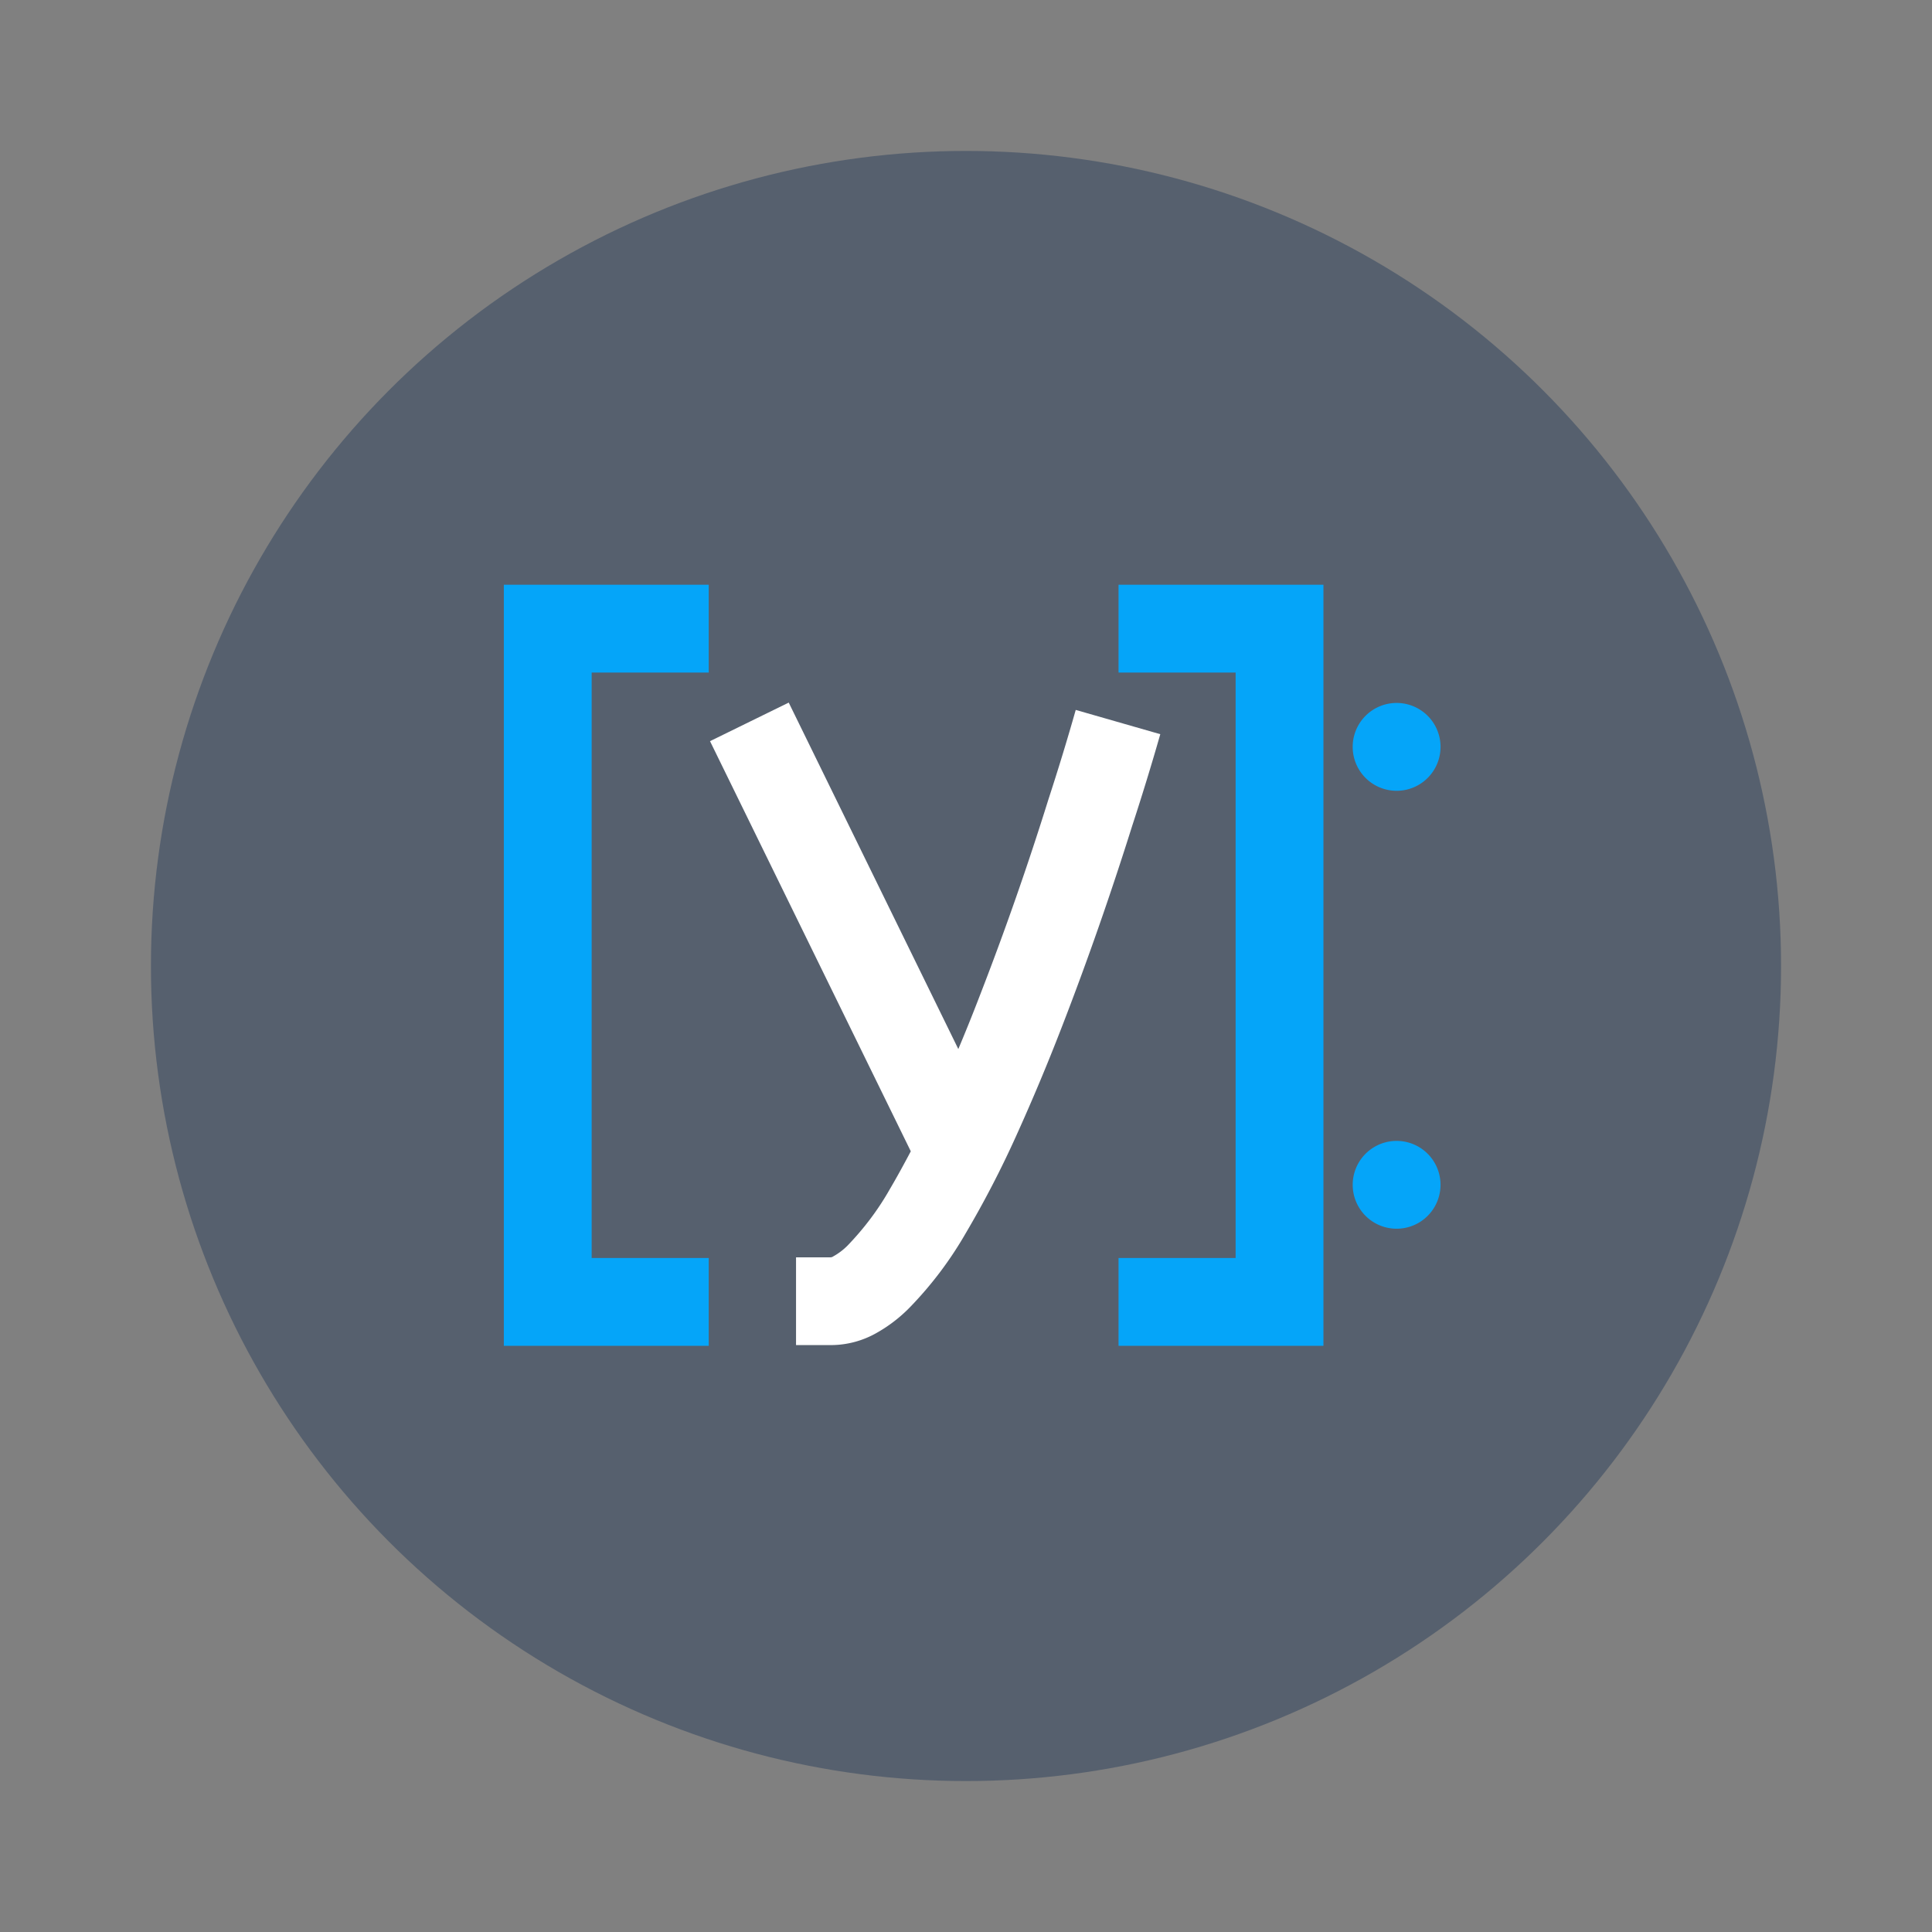
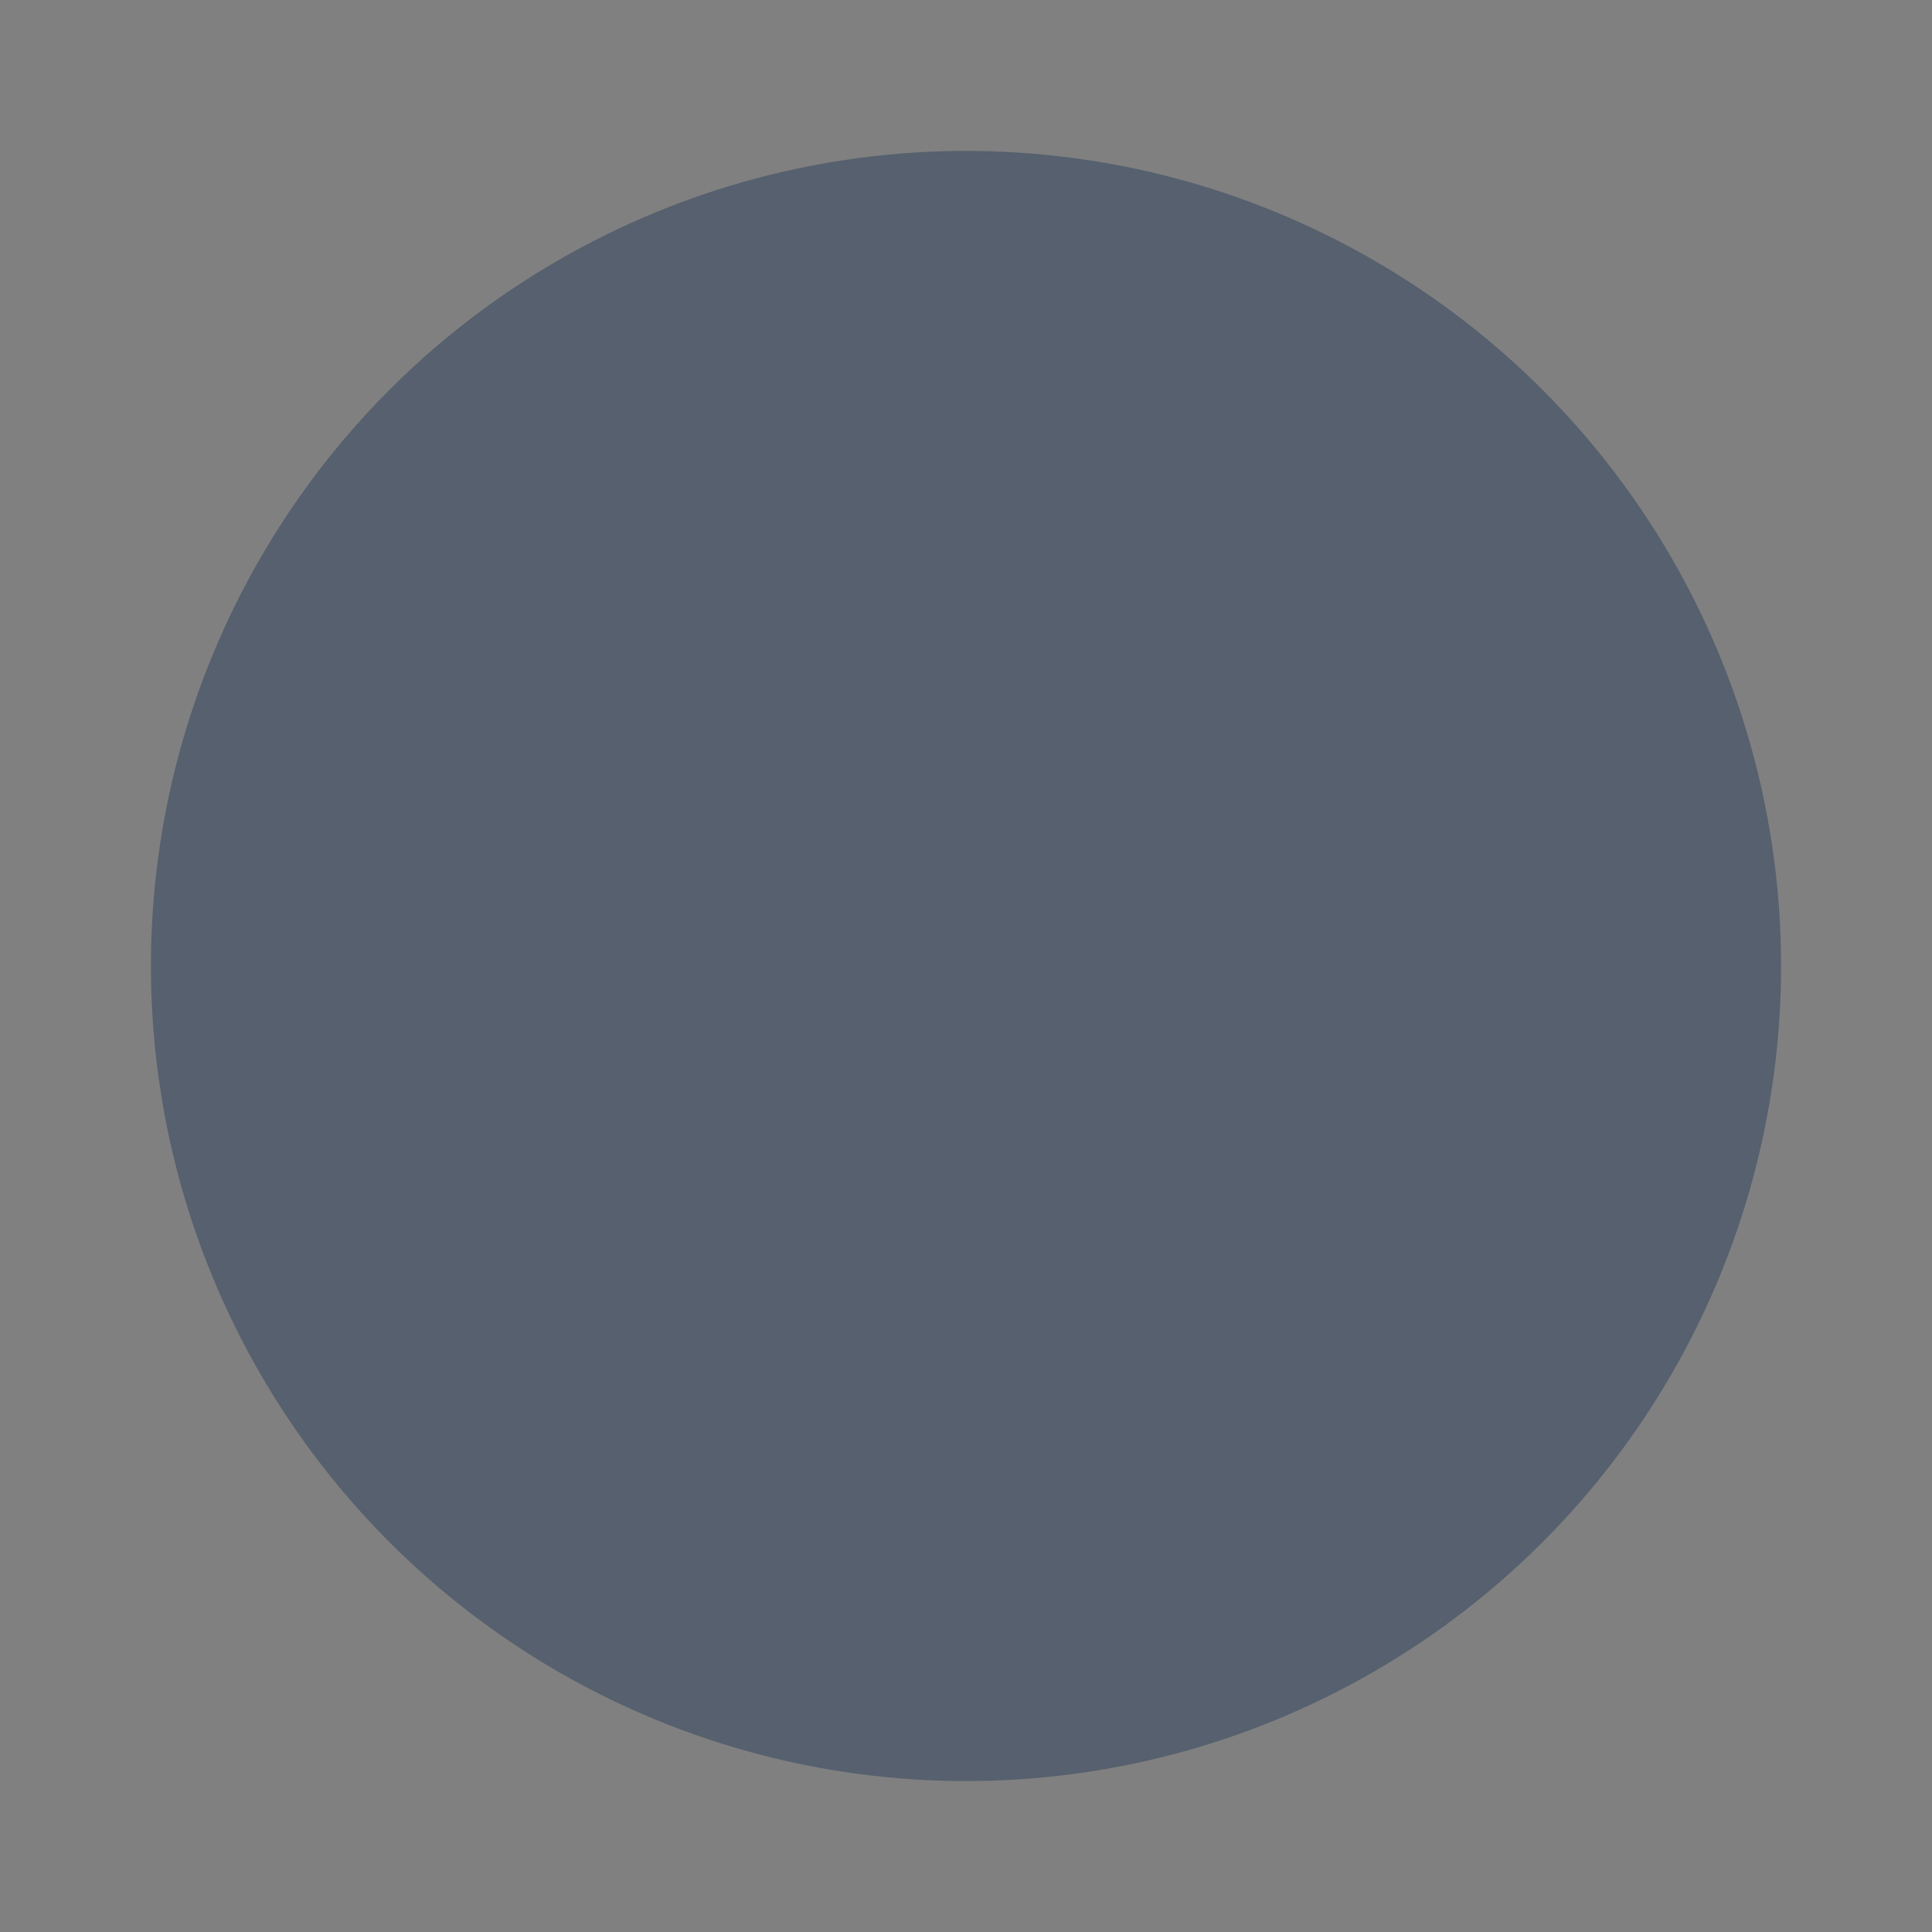
<svg xmlns="http://www.w3.org/2000/svg" width="64" height="64">
  <rect width="100%" height="100%" fill="#808080" stroke="none" />
  <defs>
    <linearGradient id="a" x1="32.02" x2="32.02" y1="2.043" y2="62.045" gradientTransform="matrix(220.18 0 0 205.5 137.59 -96.075)" gradientUnits="userSpaceOnUse">
      <stop stop-color="#56606e" offset="0" />
      <stop stop-color="#2e3842" offset="1" />
    </linearGradient>
  </defs>
  <g stroke-width="1.414" transform="translate(2.981 -3.045)">
    <circle cx="29.019" cy="35.045" r="27" fill="url(#a)" />
    <circle cx="29.019" cy="35.045" r="27" fill="none" />
  </g>
  <g stroke-width=".942">
-     <path d="M19.628 42.982V22.696h4.057v-3.043h-7.1v26.372h7.1v-3.043zm22.314 0V22.696h-4.057v-3.043h7.1v26.372h-7.1v-3.043z" fill="#05a5f9" style="isolation:isolate" transform="translate(.835 .582) scale(.956)" />
-     <path transform="translate(3.183 3.161) scale(.9)" d="m25.494 22.348-2.897 1.42 7.39 15.096c-.247.466-.499.93-.766 1.383-.431.764-.96 1.463-1.563 2.088a2.35 2.35 0 0 1-.527.398.177.177 0 0 1-.098.033h-1.27v3.23h1.335a3.403 3.403 0 0 0 1.617-.44 5.425 5.425 0 0 0 1.248-.96 13.772 13.772 0 0 0 2.056-2.734 36.988 36.988 0 0 0 1.842-3.555 76.677 76.677 0 0 0 1.68-4.006c.948-2.444 1.81-4.921 2.596-7.42a93.5 93.5 0 0 0 1.033-3.37l-3.112-.893a88.483 88.483 0 0 1-1.002 3.283 112.704 112.704 0 0 1-2.53 7.236 64.14 64.14 0 0 1-.79 1.963z" fill="#fff" style="isolation:isolate" />
-     <path d="M49.042 25.232a1.522 1.522 0 1 1-3.043 0 1.522 1.522 0 0 1 3.043 0zm0 15.214a1.521 1.521 0 1 1-3.043 0 1.521 1.521 0 0 1 3.043 0z" fill="#05a5f9" style="isolation:isolate" transform="translate(.835 .582) scale(.956)" />
-   </g>
+     </g>
</svg>